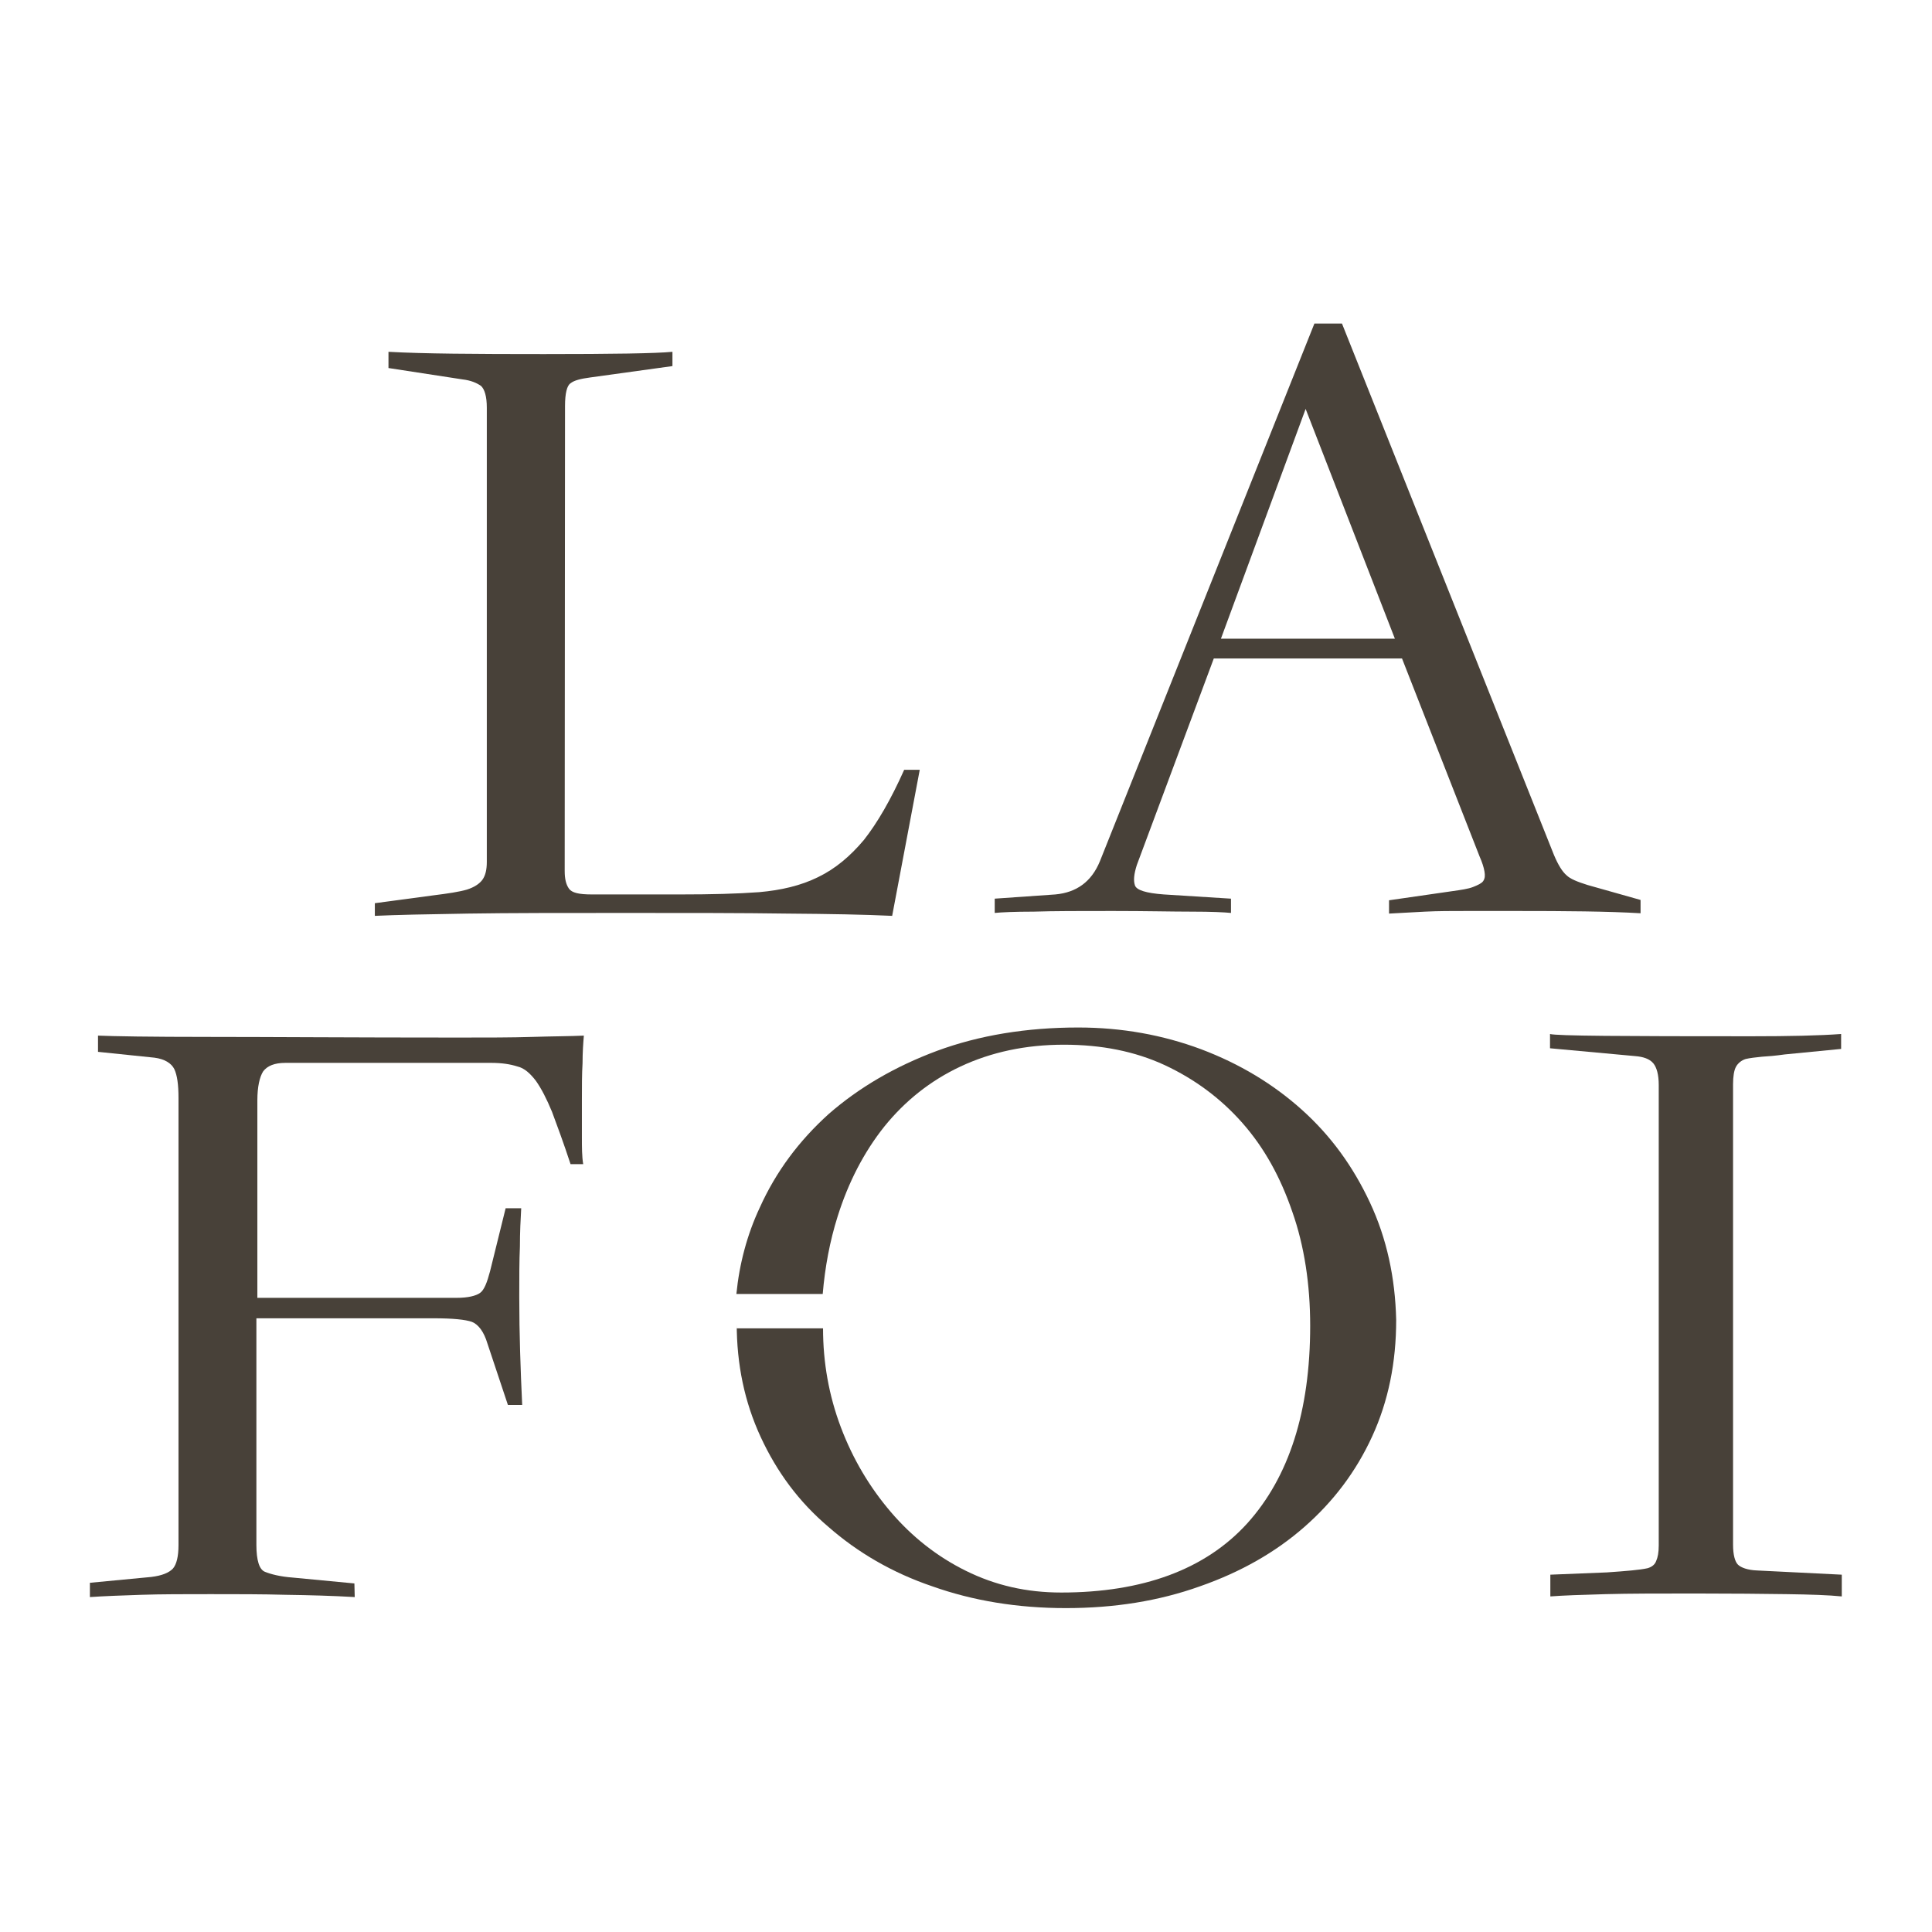
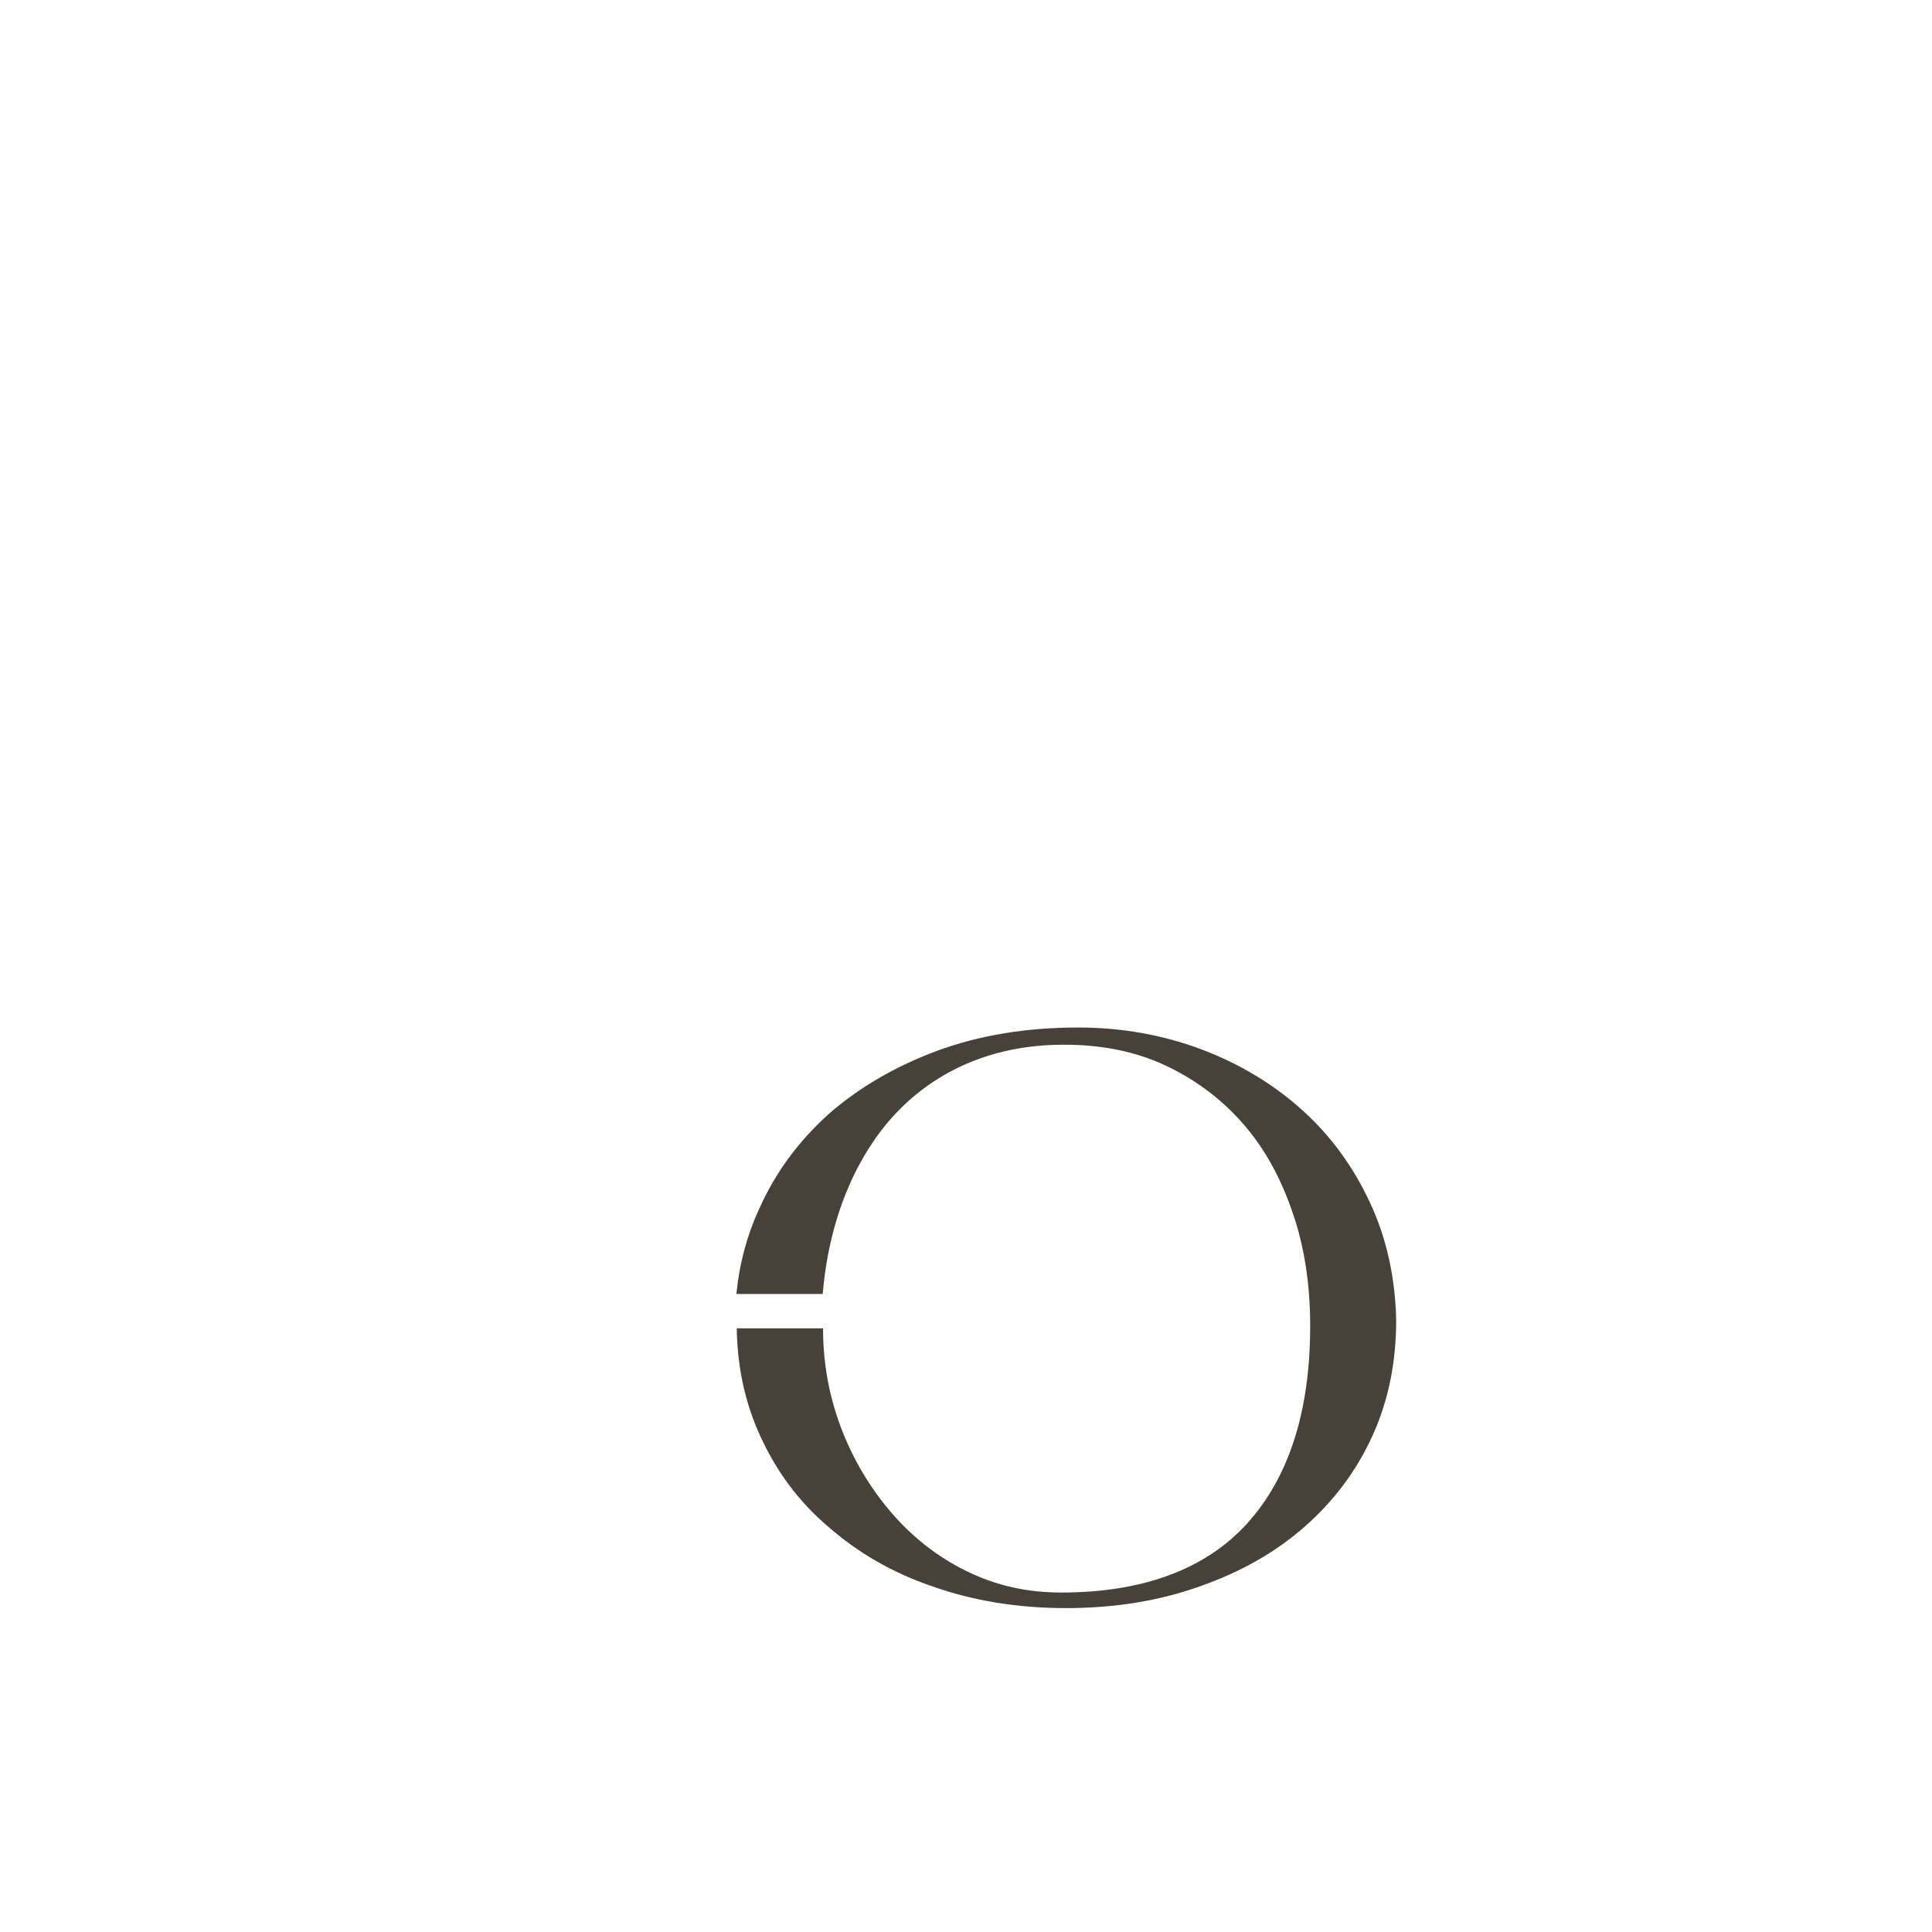
<svg xmlns="http://www.w3.org/2000/svg" data-bbox="27.7 99.7 539.8 395.8" viewBox="0 0 595.3 595.3" data-type="color">
  <g>
-     <path d="M174 268.4c0 2.4.4 4.1 1.3 5.4.9 1.3 3.1 1.8 7 1.8h27.6c9.2 0 17.2-.2 24-.7 6.8-.6 12.8-2 18.1-4.6 5.4-2.6 10-6.5 14.2-11.5 4.1-5.2 8.3-12.4 12.4-21.6h4.8l-8.5 45c-8.3-.4-19.2-.6-32.6-.7-13.5-.2-30-.2-49.6-.2-19.4 0-35.7 0-48.5.2-12.8.2-22.4.4-28.7.7v-3.9l17.9-2.4c4.8-.6 8.1-1.1 10.5-1.8 2.2-.7 3.9-1.8 4.8-3.1.9-1.3 1.3-3.1 1.3-5.4v-140c0-3.5-.7-5.7-1.8-6.7-1.3-.9-3.1-1.7-5.7-2l-22.8-3.5v-5c10.7.6 26.6.7 47.9.7s34.4-.2 39.6-.7v4.4l-25.3 3.5c-3 .4-5 .9-6.1 1.8-1.1.7-1.7 3.1-1.7 7l-.1 143.3z" fill="#484139" data-color="1" />
-     <path d="m374 202.9-23.7 63.6c-.9 2.8-1.1 4.8-.6 6.3s3.5 2.4 8.9 2.8l20.7 1.3v4.4c-2-.2-5.9-.4-12-.4s-14.1-.2-24.4-.2c-10.2 0-18.3 0-24.4.2-5.9 0-10 .2-12 .4v-4.4l18.7-1.3c6.5-.6 11.1-3.9 13.7-10.2L405 99.7h8.5l65.3 163.7c1.3 3.1 2.6 5.2 3.9 6.3 1.1 1.1 3.3 2 6.5 3l16.3 4.6v4.1c-10-.6-22.9-.7-38.7-.7H452c-4.6 0-8.9 0-12.9.2-4.1.2-7.8.4-11.1.6v-4.1l19.4-2.8c2.8-.4 5-.7 6.5-1.3 1.5-.6 2.6-1.1 3.1-1.8.6-.9.6-1.8.4-3s-.7-2.8-1.5-4.6l-23.9-61h-58zm55.8-6.1L402.3 126l-26.1 70.8h53.6z" fill="#484139" data-color="1" />
-     <path d="M109.3 492.1c-6.8-.4-14.1-.6-21.3-.7-7.2-.2-15-.2-23.1-.2s-15.2 0-21.3.2-11.5.4-15.9.7v-4.4l18.9-1.8c3.3-.4 5.5-1.3 6.7-2.6 1.1-1.3 1.7-3.7 1.7-7.2V338.3c0-4.1-.4-7-1.3-8.9-.9-1.8-3-3.1-6.1-3.5l-17.4-1.8v-5c4.6.2 15.9.4 34.2.4s44 .2 76.8.2c8.9 0 16.5 0 22.8-.2 6.3-.2 11.7-.2 15.9-.4-.2 2.4-.4 5.2-.4 8.5-.2 3.3-.2 7-.2 11.3v11.3c0 3.3 0 6.1.4 8.5h-3.9c-2.2-6.7-4.1-11.8-5.7-16.1-1.7-4.1-3.3-7.2-5-9.6-1.7-2.2-3.5-3.9-5.7-4.4-2.2-.7-4.8-1.1-8-1.1H87.9c-3.3 0-5.5.9-6.8 2.6-1.1 1.7-1.8 4.8-1.8 8.9v60.9h61.4c3.5 0 5.9-.6 7.2-1.5s2.2-3.3 3.1-6.7l4.8-19.4h4.8c-.2 3.5-.4 7.4-.4 11.8-.2 4.4-.2 9.6-.2 15.5 0 11.5.4 22.6.9 33.3h-4.4l-6.3-18.9c-1.1-3.7-2.8-5.9-4.8-6.7-2-.7-5.9-1.1-11.8-1.1H79V476c0 4.8.9 7.6 2.6 8.3 1.7.7 4.6 1.5 8.7 1.8l18.9 1.8.1 4.2z" fill="#484139" data-color="1" />
-     <path d="M511.1 476.2V334.3c0-3.1-.6-5.4-1.7-6.7-1.1-1.3-3-2-5.7-2.2l-26.1-2.4v-4.4c2 .6 22.6.7 62 .7 11.7 0 20.9-.2 27.7-.7v4.6l-17.4 1.7c-2.8.4-5.2.6-7 .7-2 .2-3.7.4-5 .7-1.3.4-2.4 1.3-3 2.4s-.9 3-.9 5.4V476c0 3.1.6 5.2 1.5 6.1s3 1.7 5.9 1.8l26.1 1.3v6.7c-3.9-.4-9.6-.6-17-.7s-16.6-.2-27.9-.2c-11.3 0-20.5 0-27.9.2-7.4.2-13.1.4-17 .7v-6.7l17.4-.7c3-.2 5.5-.4 7.6-.6 2-.2 3.7-.4 5-.7 1.3-.4 2.2-1.1 2.6-2.2.5-1.1.8-2.6.8-4.8z" fill="#484139" data-color="1" />
    <path d="M422.1 370.5c-5.2-11.1-12-20.5-20.9-28.5-8.9-8-19.2-14.2-31.1-18.7-11.8-4.4-24.4-6.7-37.9-6.7-15.9 0-30.5 2.4-43.5 7.2-12.9 4.8-24 11.3-33.3 19.4-9.2 8.3-16.3 17.8-21.3 28.9-3.9 8.3-6.3 17.4-7.2 26.6h26.6c.7-8.3 2.2-16.3 4.6-23.9 3.3-10.5 8.1-19.8 14.4-27.7 6.3-7.8 14.1-14.1 23.5-18.5s20-6.7 31.8-6.7c11.5 0 21.8 2 31.1 6.3 9.2 4.3 17.2 10.2 23.9 17.8s11.7 16.6 15.4 27.4c3.7 10.5 5.5 22.4 5.5 35.1 0 26.3-6.5 46.6-19.4 60.9-12.9 14.2-32.2 21.3-57.3 21.3-10.7 0-20.3-2.2-29.4-6.7-8.9-4.4-16.6-10.5-23.1-18.1-6.5-7.6-11.7-16.3-15.4-26.1-3.7-9.8-5.5-20-5.5-30.5 0-.9 0 .9 0 0H227v-1.5c0 12.6 2.4 24.2 7.4 35s11.8 20 20.9 27.7c8.9 7.8 19.6 14.1 32 18.3 12.4 4.4 26.1 6.7 41.1 6.7s28.7-2.2 41.3-6.7c12.6-4.4 23.3-10.5 32.2-18.3 8.9-7.8 15.9-17 20.9-27.9 5-10.9 7.4-22.8 7.4-35.9-.3-13-2.9-25.1-8.1-36.2z" fill="#484139" data-color="1" />
  </g>
</svg>